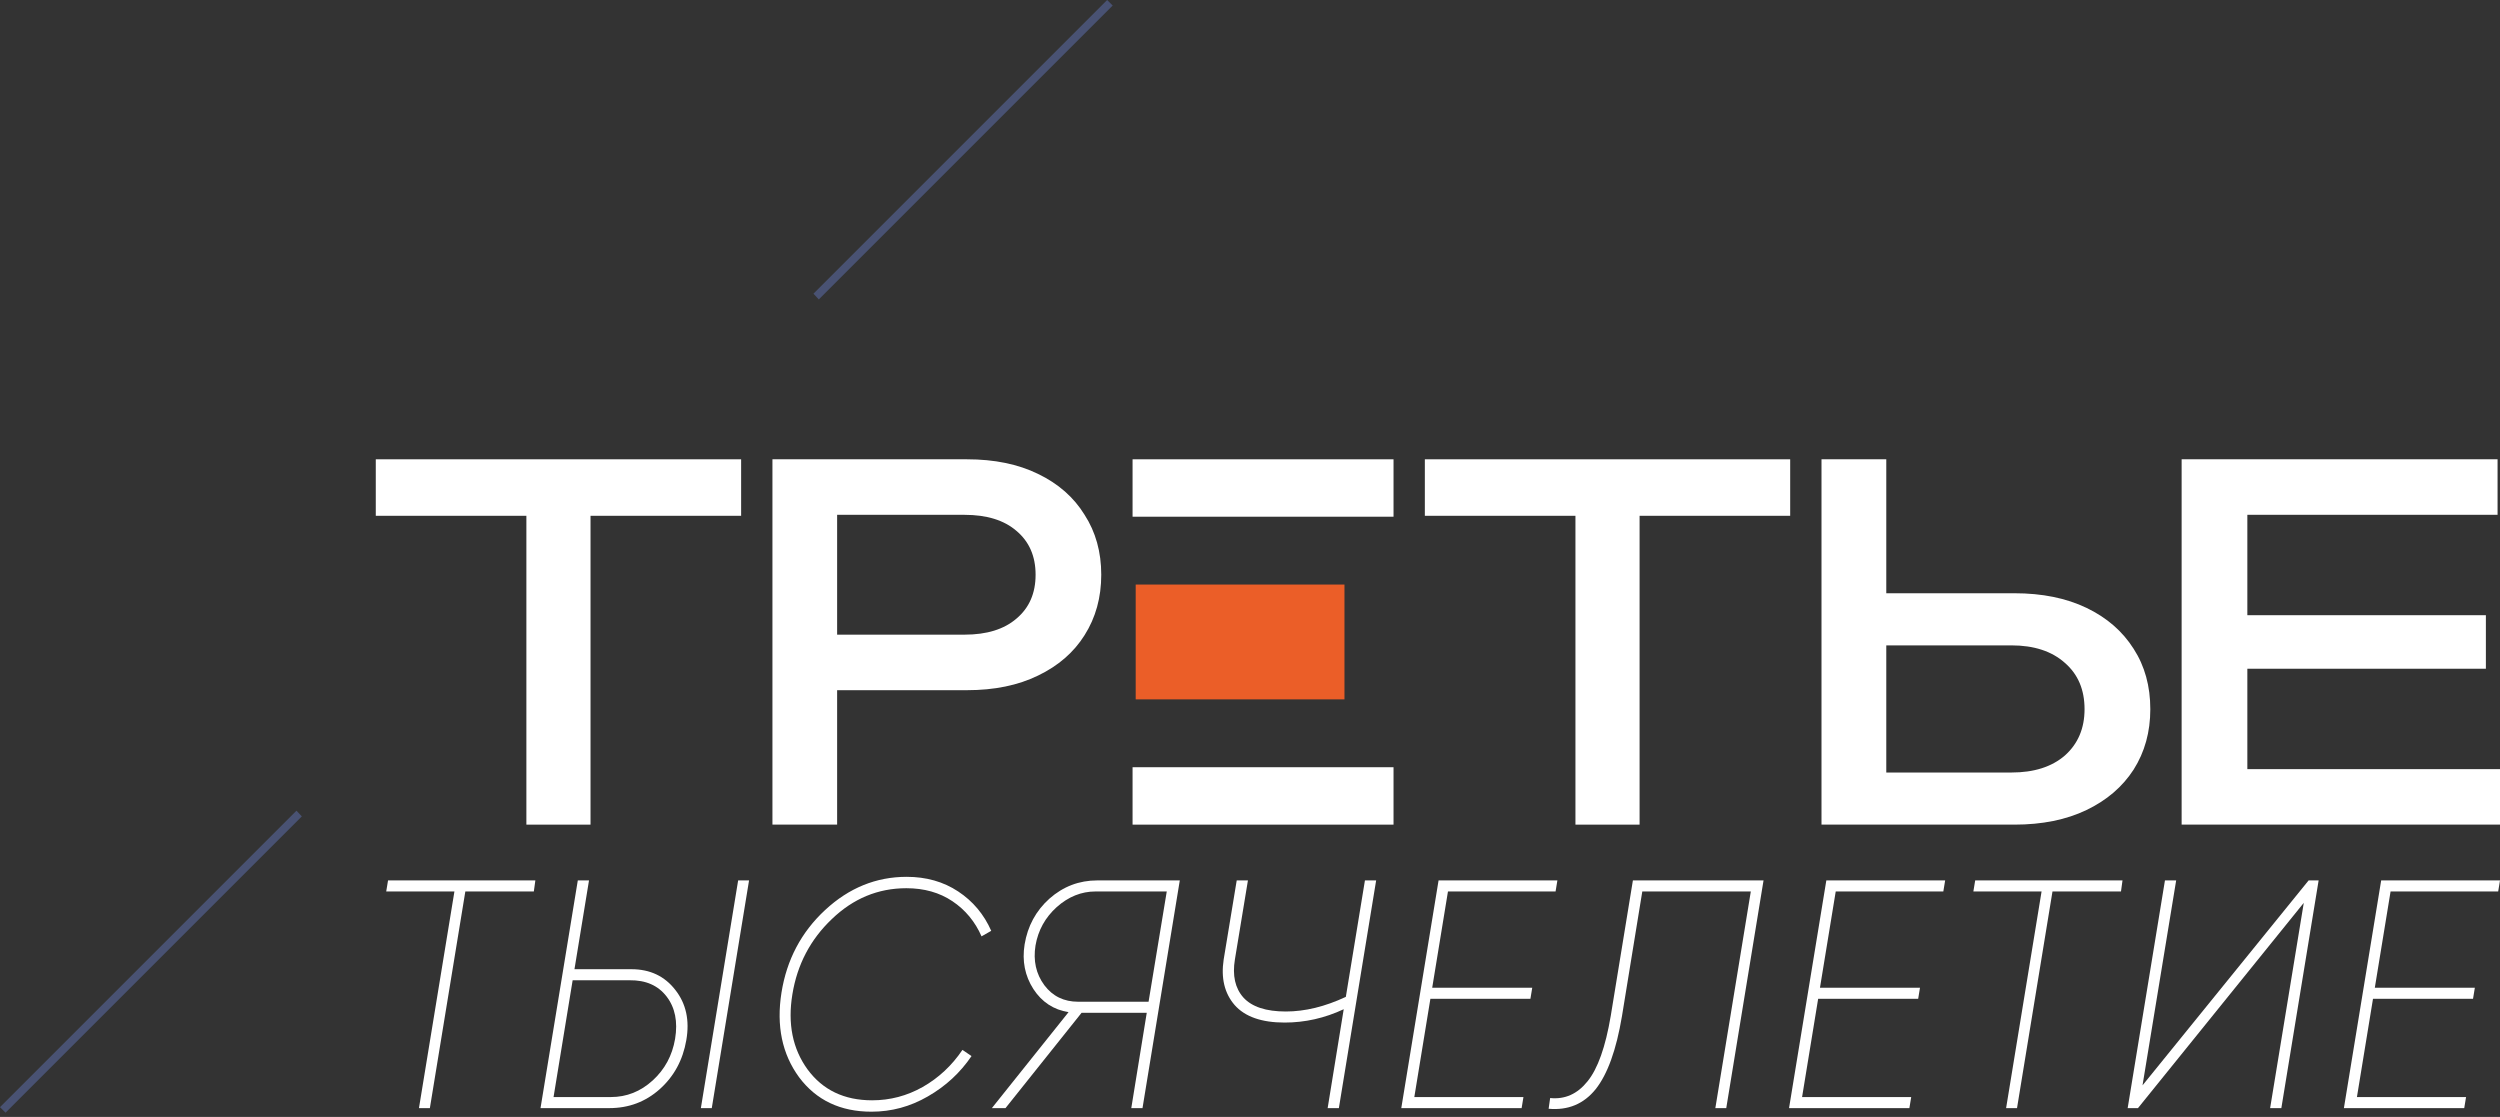
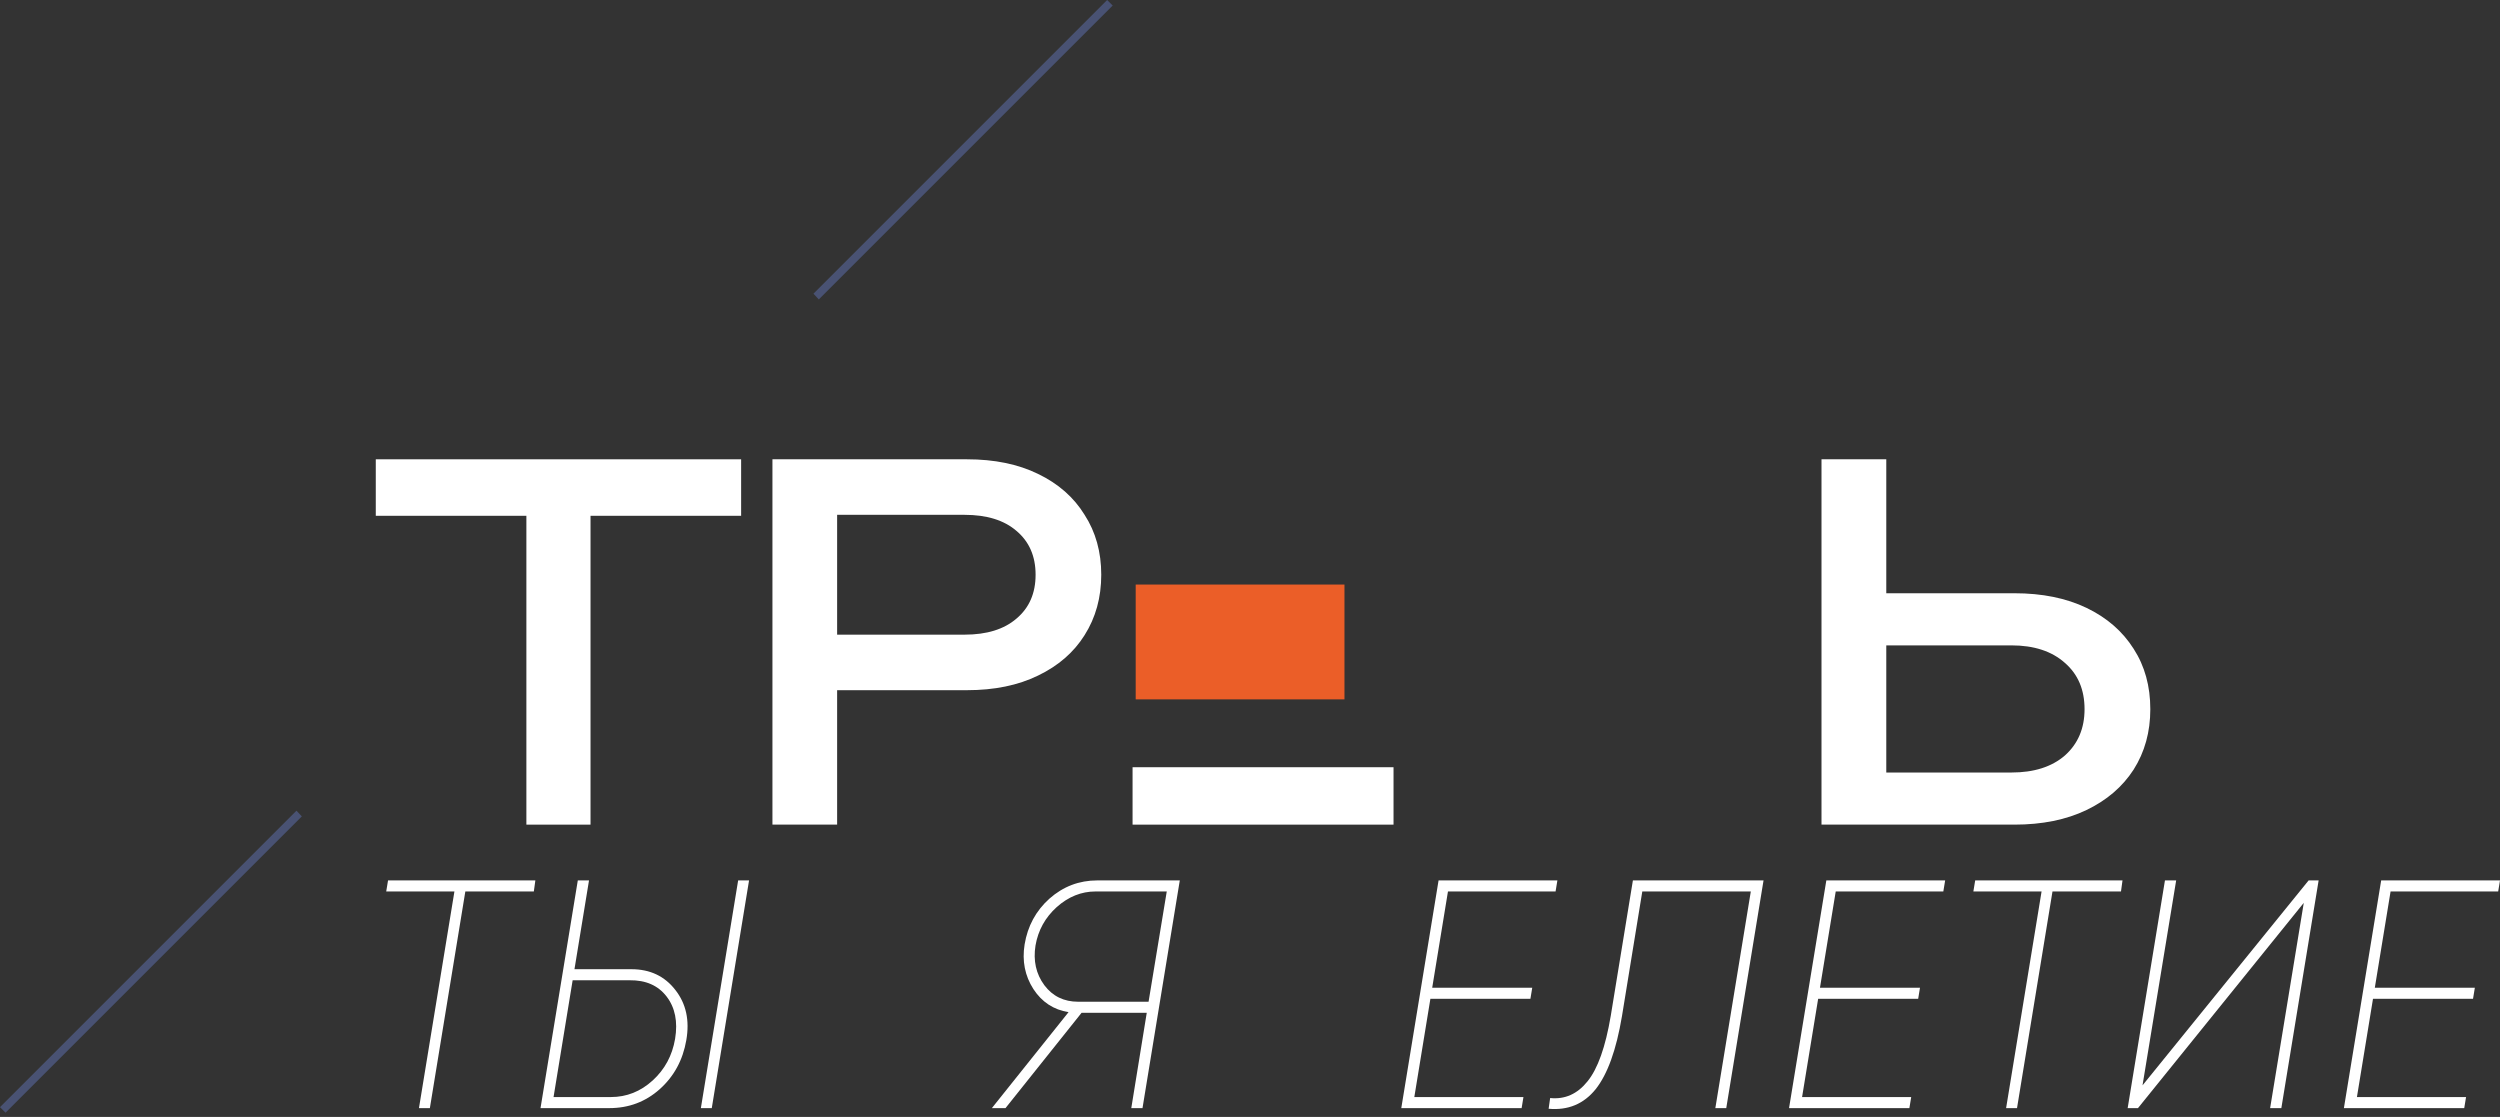
<svg xmlns="http://www.w3.org/2000/svg" width="479" height="214" viewBox="0 0 479 214" fill="none">
  <rect x="0" y="0" width="479" height="214" fill="#333333" stroke="none" />
  <path d="M57.829 156.424L1.061 213.193L0 212.133L56.805 155.326L57.829 156.424ZM213.192 1.062L156.884 57.369L155.86 56.272L212.132 0L213.192 1.062Z" fill="#495273" />
  <path d="M100.856 93.694H113.144V158H100.856V93.694ZM72 88.001H142V98.827H72V88.001Z" fill="white" />
  <path d="M185.274 88.001C190.532 88.001 195.07 88.934 198.888 90.8C202.769 92.667 205.742 95.281 207.808 98.641C209.936 101.938 211 105.765 211 110.12C211 114.476 209.936 118.334 207.808 121.694C205.742 124.991 202.769 127.574 198.888 129.44C195.07 131.307 190.532 132.24 185.274 132.24H153.633V121.6H184.805C189.061 121.6 192.379 120.574 194.757 118.52C197.198 116.467 198.419 113.667 198.419 110.12C198.419 106.574 197.198 103.774 194.757 101.72C192.379 99.667 189.061 98.641 184.805 98.641H154.854L160.393 92.481V158H148V88.001H185.274Z" fill="white" />
-   <path d="M267 88.001H217V99.001H267V88.001Z" fill="white" />
  <path d="M267 147H217V158H267V147Z" fill="white" />
  <path d="M257.6 112H217.6V134H257.6V112Z" fill="#EB5E28" />
-   <path d="M301.856 93.694H314.144V158H301.856V93.694ZM273 88.001H343V98.827H273V88.001Z" fill="white" />
  <path d="M349 158V88.001H361.412V153.52L355.864 148.014H385.39C389.715 148.014 393.131 146.925 395.639 144.747C398.146 142.507 399.4 139.551 399.4 135.88C399.4 132.147 398.146 129.191 395.639 127.014C393.131 124.774 389.715 123.654 385.39 123.654H354.642V113.667H385.954C391.282 113.667 395.89 114.6 399.776 116.467C403.663 118.334 406.672 120.947 408.803 124.307C410.934 127.605 412 131.462 412 135.88C412 140.236 410.934 144.094 408.803 147.454C406.672 150.751 403.663 153.334 399.776 155.2C395.89 157.067 391.282 158 385.954 158H349Z" fill="white" />
-   <path d="M476.295 117.867V128.134H422.477V117.867H476.295ZM430.592 123V154.267L424.716 147.36H479V158H418V123V88.001H478.534V98.641H424.716L430.592 91.734V123Z" fill="white" />
  <path d="M102.574 168.686L102.283 170.805H89.158L82.363 212.315H80.272L87.067 170.805H74L74.349 168.686H102.574Z" fill="white" />
  <path d="M103.563 212.315L110.707 168.686H112.855L110.068 185.701H120.986C124.548 185.701 127.355 187.031 129.407 189.69C131.459 192.308 132.156 195.507 131.498 199.288C130.84 203.111 129.136 206.248 126.387 208.7C123.677 211.11 120.463 212.315 116.747 212.315H103.563ZM134.286 212.315L141.429 168.686H143.52L136.376 212.315H134.286ZM106.06 210.196H117.037C120.057 210.196 122.728 209.136 125.051 207.017C127.375 204.898 128.807 202.238 129.349 199.039C129.891 195.756 129.349 193.056 127.723 190.937C126.097 188.817 123.735 187.779 120.638 187.82H109.719L106.06 210.196Z" fill="white" />
-   <path d="M166.98 213C161.017 213 156.391 210.798 153.1 206.394C149.847 201.948 148.725 196.546 149.731 190.189C150.738 183.873 153.526 178.596 158.094 174.358C162.663 170.119 167.87 168 173.717 168C177.472 168 180.763 168.935 183.59 170.805C186.416 172.675 188.526 175.189 189.92 178.347L188.062 179.406C186.823 176.581 184.964 174.337 182.486 172.675C180.008 171.013 177.066 170.182 173.659 170.182C168.238 170.182 163.476 172.155 159.372 176.103C155.268 180.009 152.751 184.808 151.822 190.5C150.893 196.151 151.861 200.95 154.726 204.898C157.63 208.845 161.753 210.819 167.096 210.819C170.542 210.819 173.775 209.967 176.795 208.263C179.854 206.518 182.39 204.15 184.403 201.158L186.145 202.342C183.977 205.542 181.189 208.118 177.782 210.071C174.414 212.024 170.813 213 166.98 213Z" fill="white" />
  <path d="M226.048 168.686L218.904 212.315H216.755L219.717 194.053H207.231L192.654 212.315H190.04L204.734 193.928C201.869 193.471 199.623 191.996 197.997 189.503C196.371 186.968 195.809 184.122 196.313 180.964C196.893 177.432 198.481 174.503 201.075 172.176C203.708 169.849 206.766 168.686 210.251 168.686H226.048ZM206.592 191.934H220.066L223.55 170.805H209.902C207.192 170.805 204.714 171.802 202.469 173.797C200.262 175.791 198.907 178.243 198.403 181.151C197.939 184.06 198.5 186.594 200.088 188.755C201.675 190.874 203.843 191.934 206.592 191.934Z" fill="white" />
-   <path d="M261.522 168.686H263.67L256.527 212.315H254.378L257.456 193.367C253.817 195.071 250.042 195.923 246.131 195.923C241.717 195.923 238.523 194.801 236.549 192.557C234.613 190.313 233.916 187.405 234.458 183.831L236.955 168.686H239.104L236.607 183.831C236.103 186.906 236.645 189.337 238.233 191.124C239.859 192.91 242.569 193.804 246.364 193.804C250.042 193.804 253.875 192.869 257.863 190.999L261.522 168.686Z" fill="white" />
  <path d="M298.048 170.805H277.43L274.41 189.254H293.576L293.227 191.373H274.062L270.984 210.196H291.891L291.543 212.315H268.487L275.63 168.686H298.396L298.048 170.805Z" fill="white" />
  <path d="M296.718 212.439L297.008 210.383C299.835 210.673 302.216 209.614 304.152 207.204C306.126 204.794 307.617 200.597 308.624 194.614L312.863 168.686H337.894L330.751 212.315H328.66L335.455 170.805H314.664L310.773 194.676C309.688 201.158 308.004 205.833 305.72 208.7C303.436 211.525 300.435 212.772 296.718 212.439Z" fill="white" />
  <path d="M372.342 170.805H351.725L348.705 189.254H367.87L367.522 191.373H348.357L345.279 210.196H366.186L365.838 212.315H342.781L349.925 168.686H372.691L372.342 170.805Z" fill="white" />
  <path d="M406.672 168.686L406.381 170.805H393.256L386.461 212.315H384.37L391.165 170.805H378.098L378.447 168.686H406.672Z" fill="white" />
  <path d="M407.661 212.315L414.805 168.686H416.954L410.507 207.952L442.333 168.686H444.249L437.106 212.315H434.957L441.404 172.986L409.636 212.315H407.661Z" fill="white" />
  <path d="M478.652 170.805H458.034L455.014 189.254H474.18L473.831 191.373H454.666L451.588 210.196H472.495L472.147 212.315H449.091L456.234 168.686H479L478.652 170.805Z" fill="white" />
</svg>